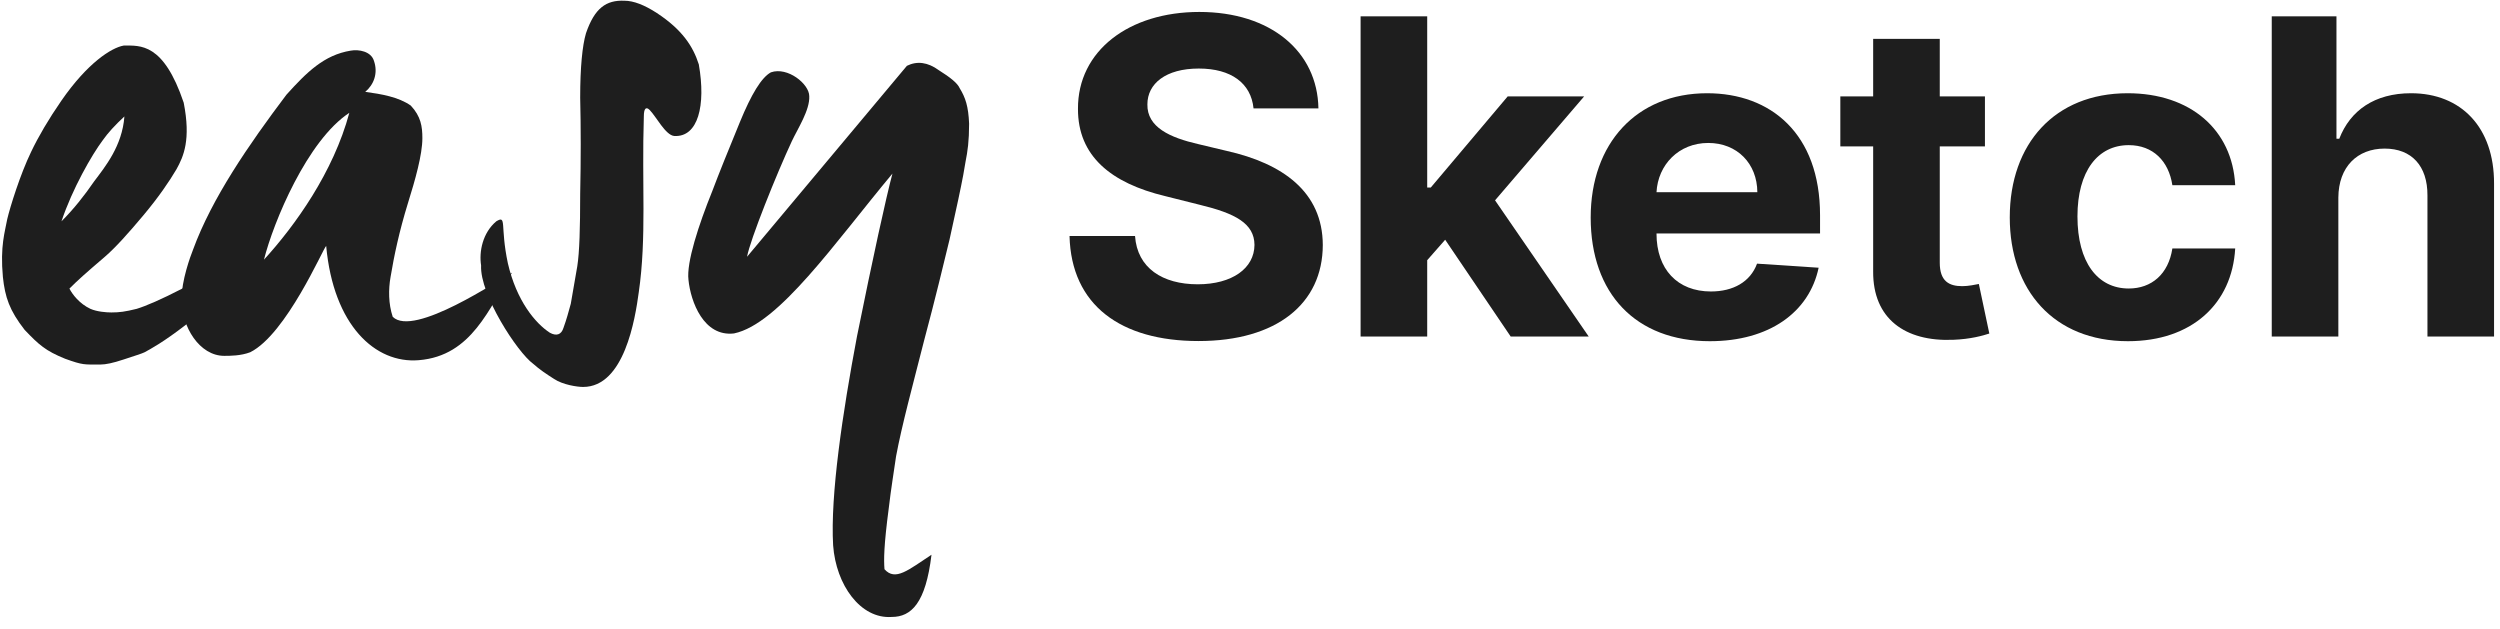
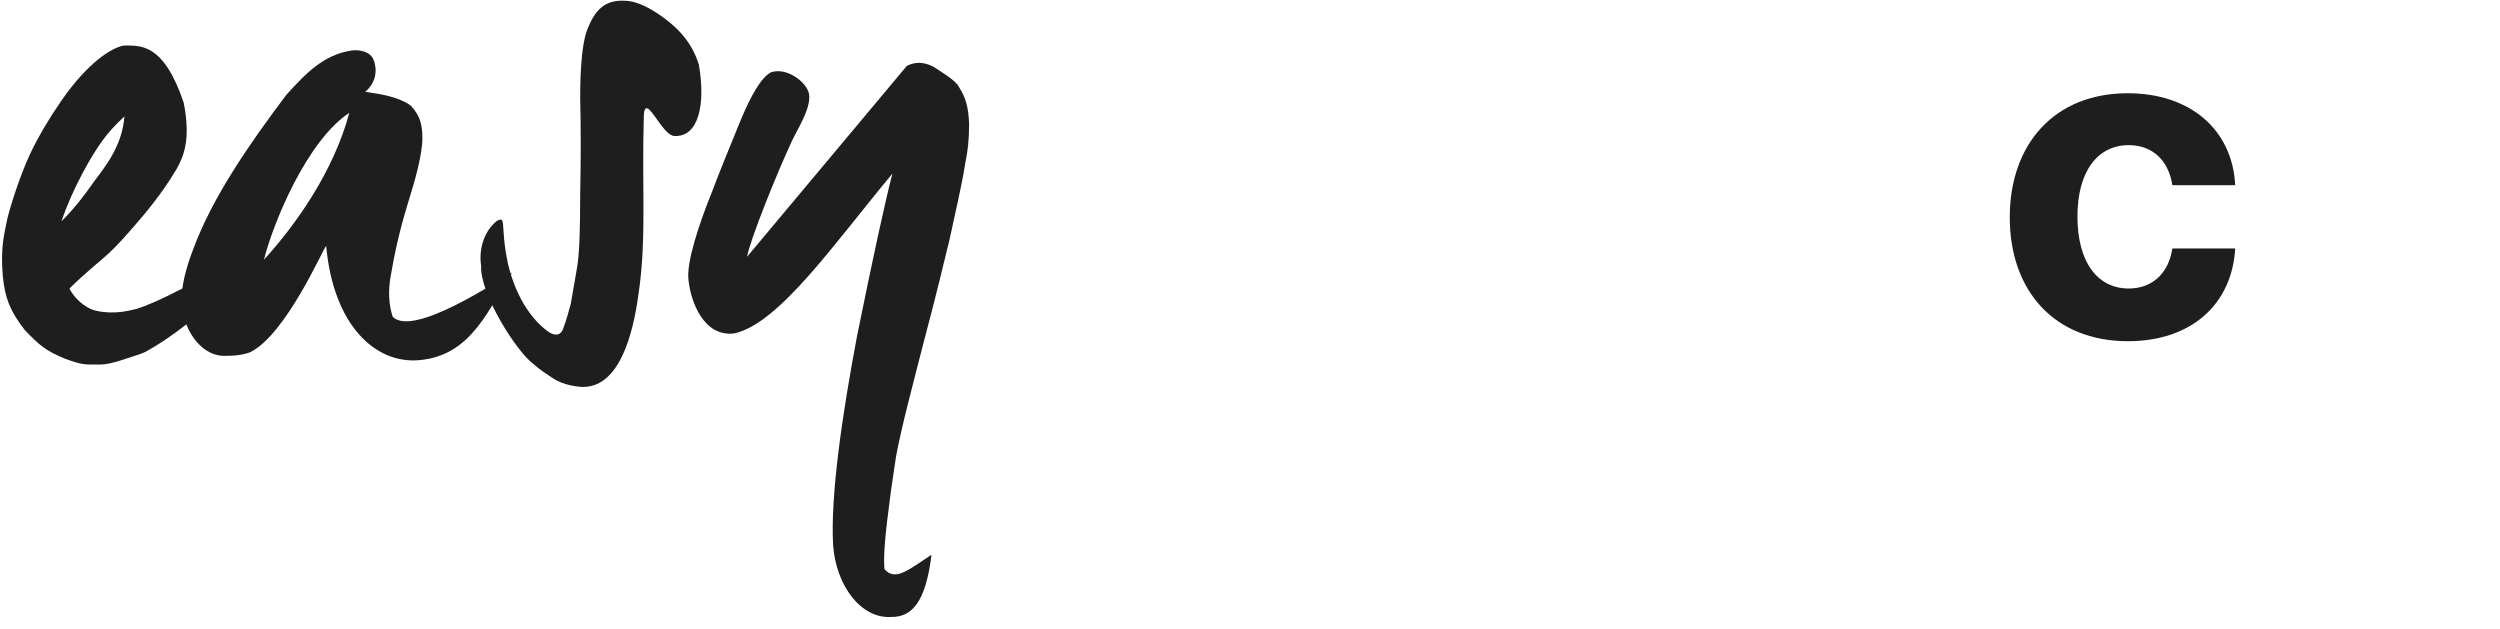
<svg xmlns="http://www.w3.org/2000/svg" width="159" height="40">
  <path fill="#1E1E1E" transform="translate(0.129 2.897)" d="M14.913 13.755C14.729 13.801 14.499 13.847 14.223 13.985L11.463 15.457C10.129 16.147 9.163 16.561 8.565 16.745C7.829 16.929 7.461 16.975 6.955 16.975C6.633 16.975 6.035 16.929 5.621 16.745C4.931 16.423 4.471 15.825 4.287 15.457C4.839 14.905 5.253 14.537 6.541 13.433C7.231 12.835 8.013 11.961 8.979 10.811C9.945 9.661 10.635 8.649 11.095 7.867C11.555 7.039 12.015 5.981 11.555 3.635C10.267 -0.183 8.795 0.001 7.737 0.001C6.955 0.139 5.437 1.105 3.781 3.497C2.953 4.693 2.309 5.797 1.849 6.763C1.159 8.189 0.515 10.259 0.331 11.041C0.193 11.823 -0.129 12.743 0.055 14.721C0.193 16.009 0.469 16.837 1.435 18.079C2.355 19.045 2.769 19.413 4.011 19.919C5.161 20.333 5.207 20.287 6.265 20.287C6.587 20.287 7.047 20.195 7.737 19.965C8.427 19.735 8.887 19.597 9.071 19.505C9.485 19.275 10.267 18.861 11.693 17.757C13.165 16.607 14.131 15.227 14.913 13.755ZM7.783 4.509C7.645 6.395 6.541 7.729 5.851 8.649C5.253 9.523 4.563 10.397 3.781 11.179C4.471 9.109 5.713 6.947 6.403 6.027C6.725 5.567 7.185 5.061 7.783 4.509Z" />
  <path fill="#1E1E1E" transform="translate(11.545 3.194)" d="M21.022 14.148C20.24 14.562 14.766 18.288 13.432 16.954C13.156 16.126 13.156 15.206 13.294 14.424C13.524 13.044 13.846 11.526 14.398 9.732C14.858 8.26 15.318 6.65 15.318 5.592C15.318 4.856 15.226 4.212 14.582 3.522C13.8 2.97 12.696 2.786 11.684 2.648C12.236 2.188 12.512 1.452 12.236 0.67C12.052 0.072 11.27 -0.066 10.764 0.026C9.062 0.302 7.958 1.406 6.67 2.832C4.278 6.006 1.932 9.41 0.736 12.676C0.552 13.136 0 14.654 0 15.85C0 17.598 1.15 19.438 2.714 19.438C3.082 19.438 3.772 19.438 4.37 19.208C6.67 18.058 9.016 12.584 9.2 12.446C9.66 17.506 12.328 19.944 15.088 19.714C18.492 19.438 19.55 16.356 21.022 14.148ZM10.672 3.982C9.66 7.754 7.222 11.158 5.244 13.32C5.842 10.928 8.004 5.73 10.672 3.982Z" />
  <path fill="#1E1E1E" transform="translate(30.561 0.043)" d="M13.883 4.051C13.515 2.901 12.825 1.843 11.215 0.785C10.433 0.279 9.743 0.003 9.145 0.003C7.995 -0.043 7.259 0.463 6.707 2.073C6.477 2.855 6.339 4.235 6.339 6.167C6.385 8.053 6.385 10.123 6.339 12.285C6.339 14.447 6.293 16.011 6.155 16.885L5.741 19.277C5.603 19.783 5.465 20.289 5.281 20.795C5.143 21.255 4.821 21.347 4.407 21.117C3.487 20.519 2.291 19.093 1.739 16.701C1.233 14.309 1.693 13.619 1.003 14.033C0.129 14.769 -0.101 15.965 0.037 16.839C-0.055 18.679 2.337 22.359 3.349 23.095C3.763 23.463 4.177 23.739 4.683 24.061C5.235 24.429 6.155 24.567 6.523 24.567C9.145 24.567 9.835 20.243 10.065 18.541C10.571 15.045 10.249 11.641 10.387 7.363C10.387 6.857 10.525 6.719 10.755 6.949C11.169 7.363 11.767 8.559 12.319 8.605C13.837 8.697 14.343 6.673 13.883 4.051Z" />
  <path fill="#1E1E1E" transform="translate(43.771 3.998)" d="M17.864 3.868C17.818 2.764 17.634 2.212 17.266 1.614C17.128 1.292 16.668 0.924 15.932 0.464C15.242 -0.042 14.552 -0.134 13.908 0.188L3.742 12.332C3.926 11.274 5.628 7.042 6.594 4.972C6.962 4.19 7.744 2.994 7.698 2.12C7.698 1.338 6.318 0.234 5.26 0.602C4.662 0.924 4.018 1.982 3.282 3.776C2.546 5.57 1.948 7.042 1.534 8.146C0.66 10.308 -0.122 12.7 0.016 13.804C0.154 15.184 0.982 17.438 2.914 17.208C5.766 16.61 9.308 11.458 12.988 7.042C12.574 8.606 11.746 12.378 10.734 17.392C9.814 22.268 9.032 27.512 9.216 30.686C9.4 33.216 10.964 35.378 12.942 35.24C14.184 35.24 15.104 34.366 15.472 31.284C14 32.25 13.172 32.986 12.482 32.204C12.436 31.606 12.436 30.732 12.758 28.294C12.896 27.098 13.08 25.994 13.218 25.028C13.586 23.05 14.276 20.52 15.012 17.622C15.702 15.046 16.254 12.746 16.622 11.228L17.174 8.698C17.45 7.41 17.588 6.628 17.634 6.306C17.772 5.616 17.864 4.972 17.864 3.868Z" />
-   <path fill="#1E1E1E" transform="translate(68.022 0.76)" d="M11.703 6.135L15.83 6.135C15.77 2.506 12.787 0 8.253 0C3.788 0 0.517 2.466 0.537 6.165C0.527 9.168 2.645 10.888 6.085 11.713L8.303 12.27C10.52 12.807 11.753 13.443 11.763 14.815C11.753 16.307 10.341 17.321 8.153 17.321C5.916 17.321 4.305 16.287 4.166 14.249L0 14.249C0.109 18.653 3.261 20.93 8.203 20.93C13.175 20.93 16.098 18.554 16.108 14.825C16.098 11.435 13.543 9.635 10.003 8.839L8.173 8.402C6.403 7.994 4.922 7.338 4.952 5.876C4.952 4.564 6.115 3.599 8.223 3.599C10.281 3.599 11.544 4.534 11.703 6.135Z" />
-   <path fill="#1E1E1E" transform="translate(86.534 1.038)" d="M0 20.364L4.236 20.364L4.236 15.511L5.379 14.209L9.545 20.364L14.507 20.364L8.551 11.703L14.219 5.091L9.357 5.091L4.464 10.888L4.236 10.888L4.236 0L0 0L0 20.364Z" />
-   <path fill="#1E1E1E" transform="translate(101.168 5.93)" d="M7.577 15.77C11.355 15.77 13.901 13.93 14.497 11.097L10.58 10.838C10.152 12.001 9.058 12.608 7.646 12.608C5.528 12.608 4.186 11.206 4.186 8.929L4.186 8.919L14.587 8.919L14.587 7.756C14.587 2.565 11.445 0 7.408 0C2.913 0 0 3.192 0 7.905C0 12.747 2.874 15.77 7.577 15.77ZM4.186 6.294C4.276 4.554 5.598 3.162 7.477 3.162C9.317 3.162 10.589 4.474 10.599 6.294L4.186 6.294Z" />
-   <path fill="#1E1E1E" transform="translate(117.045 2.47)" d="M9.197 3.659L6.324 3.659L6.324 0L2.088 0L2.088 3.659L0 3.659L0 6.841L2.088 6.841L2.088 14.795C2.068 17.788 4.107 19.27 7.179 19.141C8.273 19.101 9.048 18.882 9.476 18.743L8.81 15.591C8.601 15.631 8.153 15.73 7.756 15.73C6.911 15.73 6.324 15.412 6.324 14.239L6.324 6.841L9.197 6.841L9.197 3.659Z" />
  <path fill="#1E1E1E" transform="translate(127.821 5.93)" d="M7.517 15.77C11.584 15.77 14.139 13.384 14.338 9.874L10.341 9.874C10.092 11.504 9.018 12.419 7.567 12.419C5.588 12.419 4.305 10.759 4.305 7.835C4.305 4.952 5.598 3.301 7.567 3.301C9.118 3.301 10.112 4.325 10.341 5.847L14.338 5.847C14.159 2.317 11.484 0 7.497 0C2.864 0 0 3.212 0 7.895C0 12.538 2.814 15.77 7.517 15.77Z" />
-   <path fill="#1E1E1E" transform="translate(144.483 1.038)" d="M4.236 11.534C4.246 9.565 5.449 8.412 7.179 8.412C8.899 8.412 9.913 9.516 9.903 11.395L9.903 20.364L14.139 20.364L14.139 10.639C14.149 7.06 12.041 4.892 8.859 4.892C6.543 4.892 4.991 5.986 4.295 7.786L4.116 7.786L4.116 0L0 0L0 20.364L4.236 20.364L4.236 11.534Z" />
</svg>